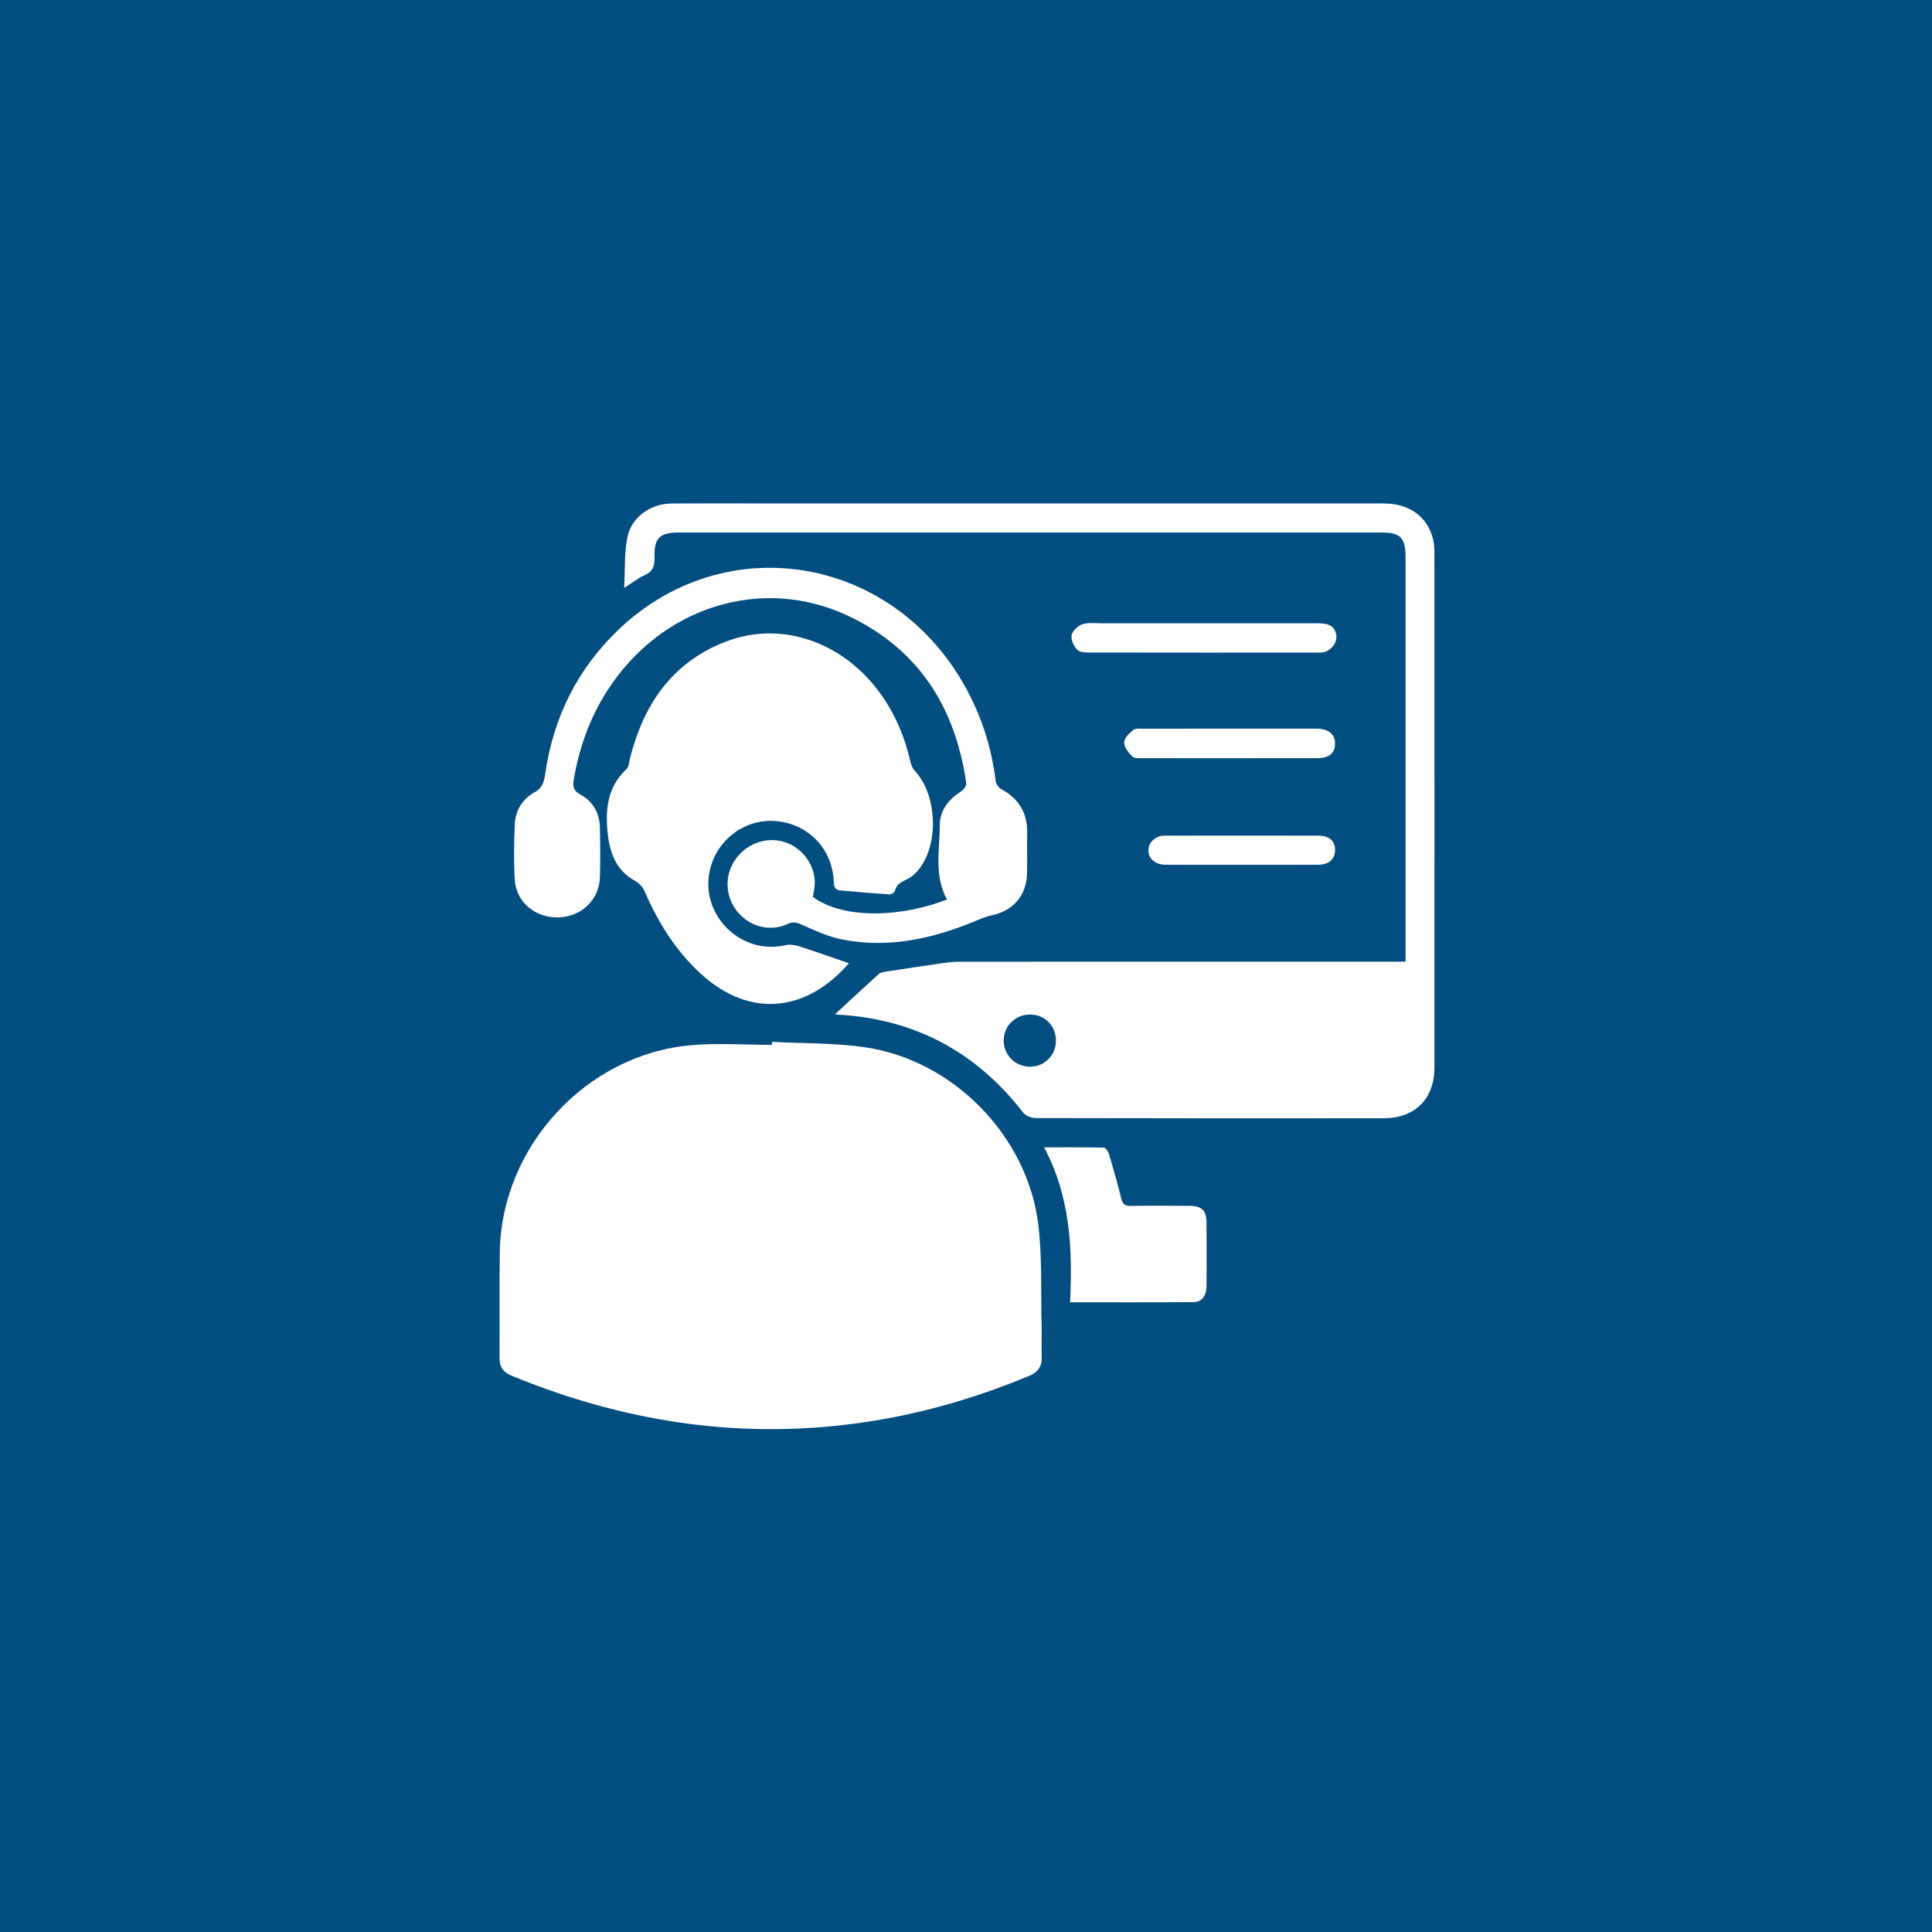
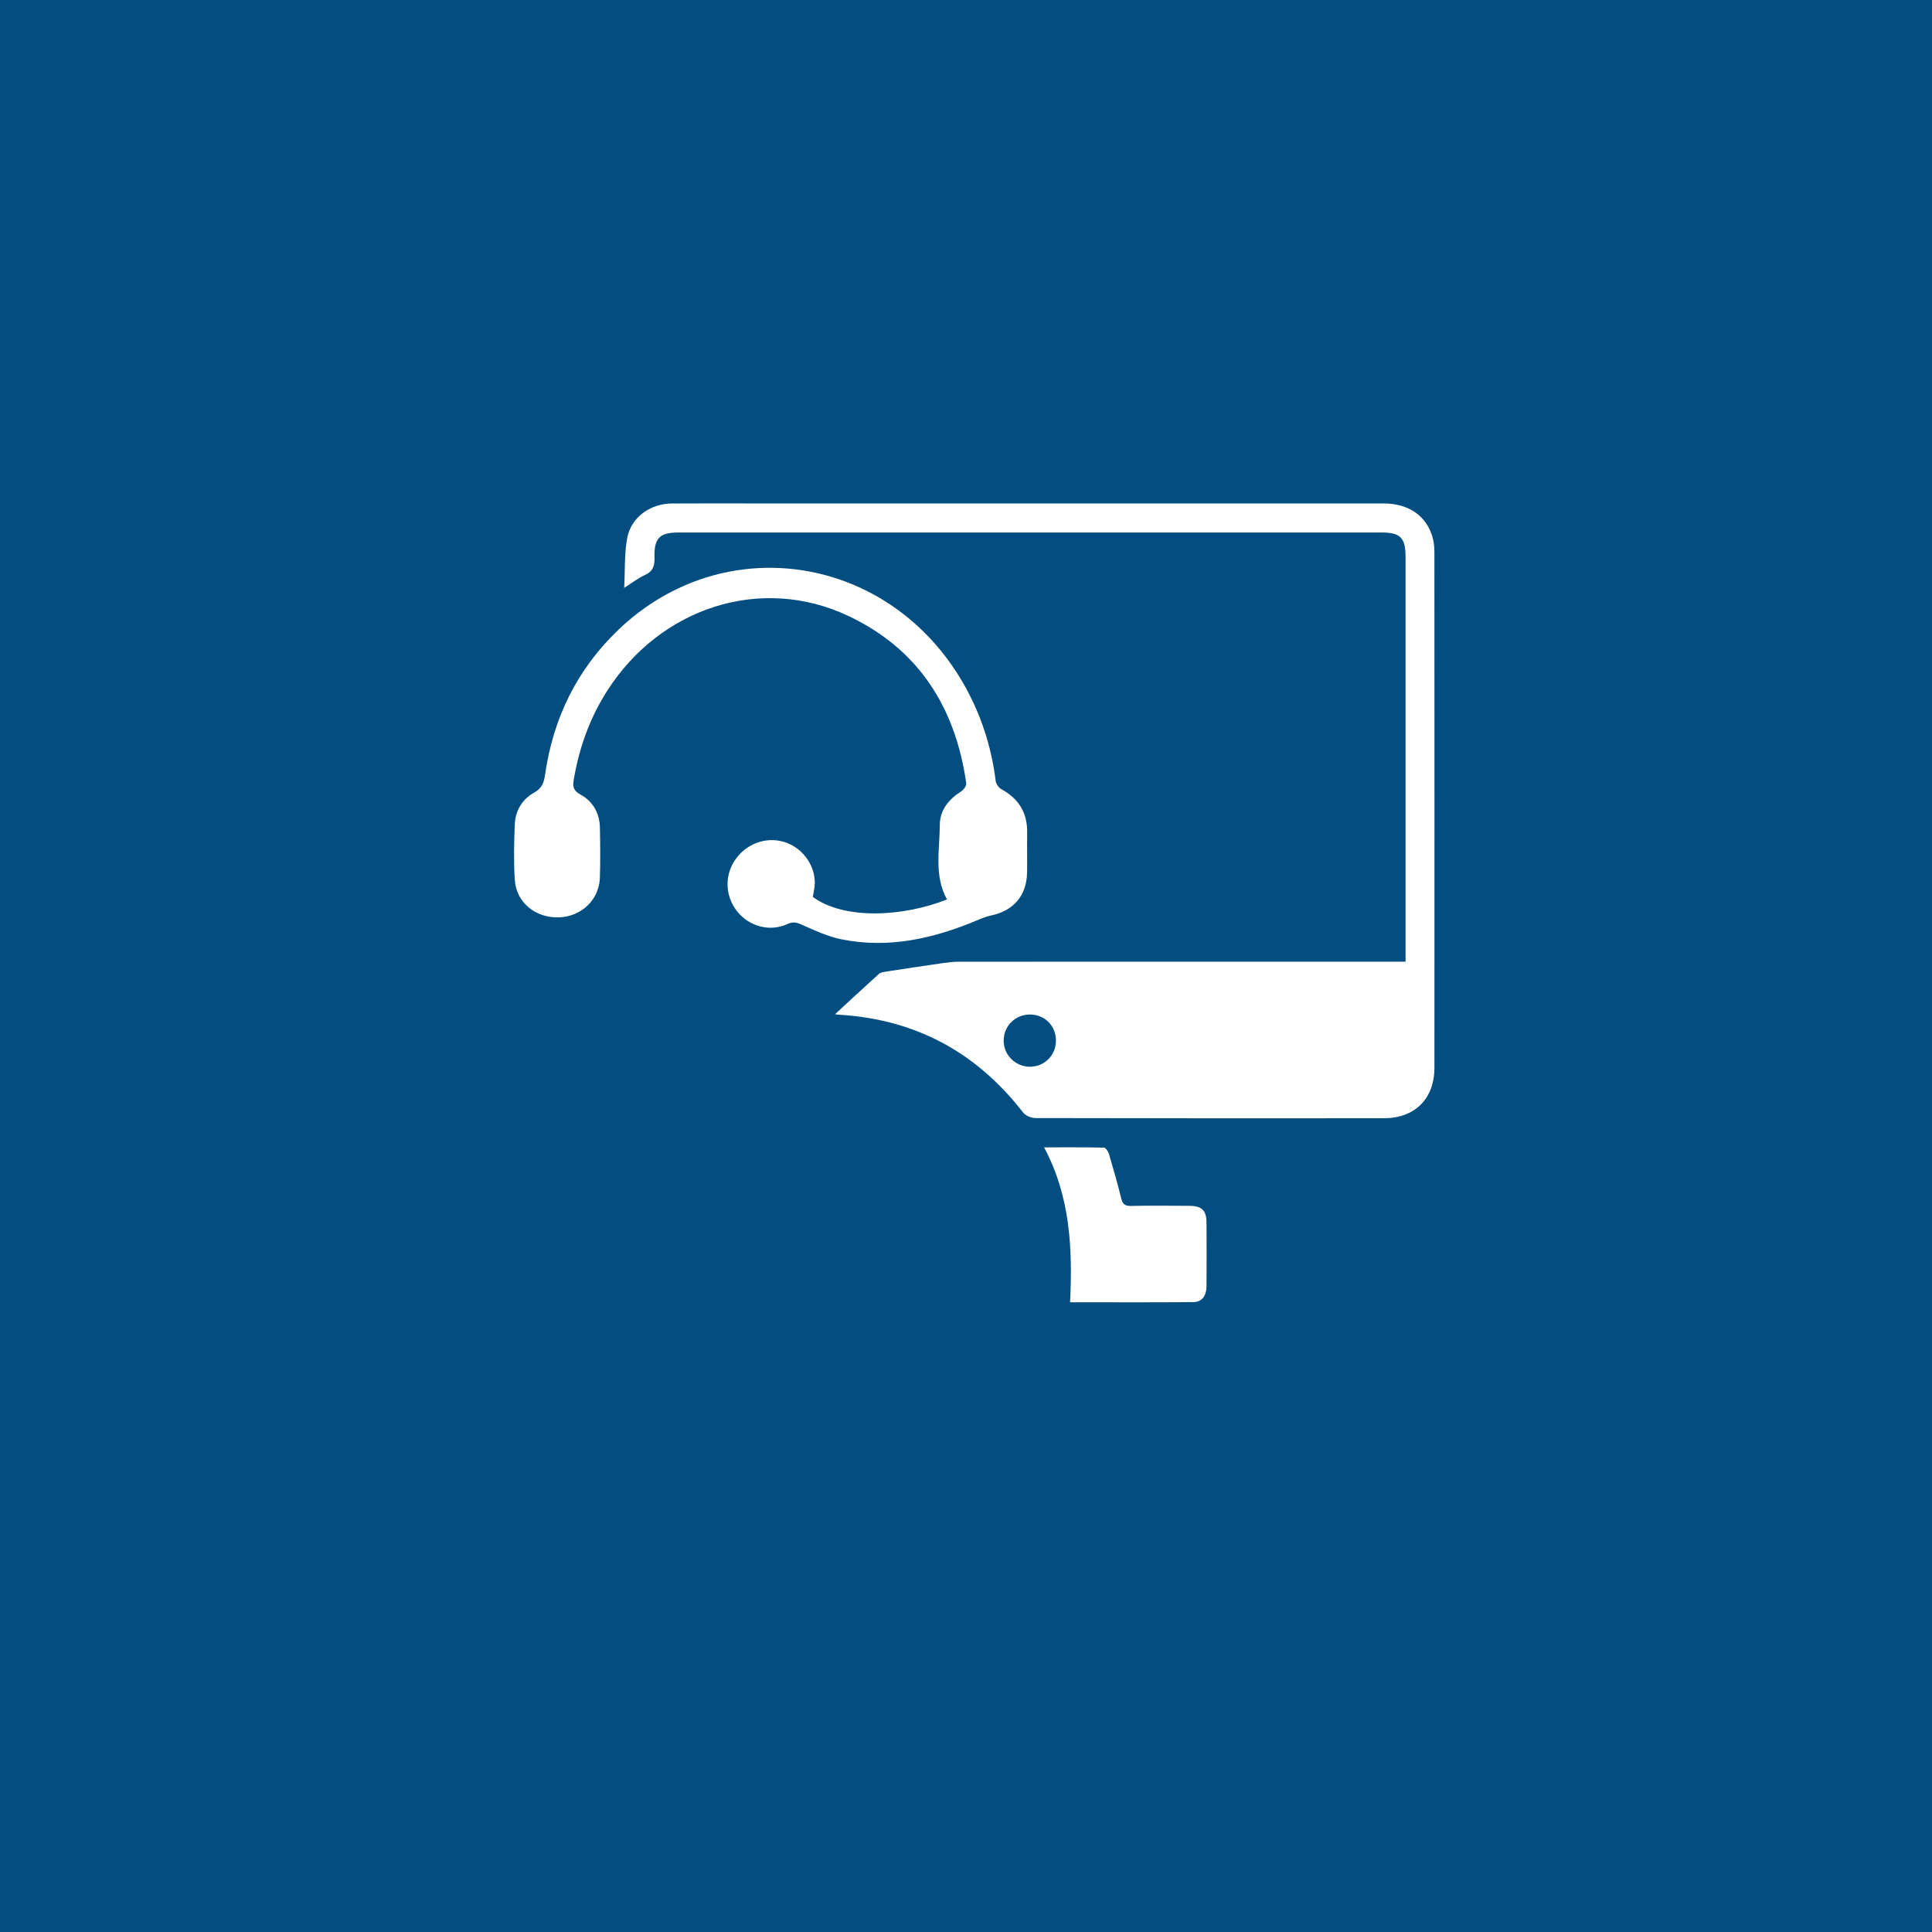
<svg xmlns="http://www.w3.org/2000/svg" width="72" height="72" viewBox="0 0 72 72" fill="none">
  <rect width="72" height="72" fill="#034E81" />
  <g clip-path="url(#clip0_1439_9327)">
-     <path d="M28.773 38.826C29.939 38.89 31.118 38.861 32.268 39.033C35.532 39.525 38.28 42.331 38.69 45.608C38.846 46.857 38.785 48.133 38.818 49.397C38.828 49.783 38.808 50.171 38.823 50.556C38.837 50.923 38.681 51.14 38.343 51.281C36.62 51.992 34.849 52.538 33.014 52.871C28.206 53.744 23.567 53.122 19.069 51.27C18.755 51.14 18.613 50.944 18.616 50.605C18.625 49.28 18.604 47.956 18.627 46.632C18.698 42.715 21.859 39.291 25.754 38.952C26.752 38.865 27.763 38.939 28.768 38.939C28.77 38.902 28.772 38.865 28.773 38.826Z" fill="white" />
-     <path d="M31.119 37.797C31.674 37.287 32.209 36.787 32.752 36.297C32.813 36.241 32.917 36.224 33.005 36.211C33.719 36.101 34.434 35.993 35.151 35.89C35.347 35.862 35.545 35.84 35.742 35.84C41.123 35.837 46.505 35.838 51.885 35.838C52.034 35.838 52.184 35.838 52.381 35.838C52.381 35.678 52.381 35.553 52.381 35.429C52.381 30.542 52.381 25.656 52.381 20.769C52.381 20.035 52.195 19.845 51.472 19.845C42.745 19.845 34.019 19.845 25.292 19.845C24.584 19.845 24.37 20.051 24.392 20.774C24.401 21.089 24.332 21.299 24.025 21.434C23.785 21.541 23.574 21.711 23.262 21.909C23.298 21.234 23.264 20.619 23.378 20.033C23.527 19.273 24.242 18.77 25.029 18.764C26.105 18.756 27.181 18.762 28.257 18.762C36.024 18.762 43.792 18.762 51.56 18.762C52.51 18.762 53.185 19.238 53.4 20.071C53.446 20.249 53.456 20.442 53.456 20.627C53.459 27.014 53.46 33.401 53.457 39.788C53.457 40.947 52.731 41.673 51.572 41.674C47.243 41.677 42.915 41.678 38.587 41.667C38.43 41.667 38.218 41.577 38.124 41.456C36.381 39.204 34.1 37.981 31.257 37.815C31.214 37.812 31.169 37.804 31.119 37.797ZM39.352 38.779C39.352 38.224 38.929 37.803 38.373 37.808C37.839 37.812 37.415 38.229 37.404 38.761C37.392 39.302 37.828 39.748 38.372 39.754C38.922 39.759 39.351 39.331 39.352 38.779Z" fill="white" />
-     <path d="M31.635 35.898C30.13 37.64 28.016 38.032 26.106 36.279C25.165 35.416 24.517 34.354 24.012 33.193C23.947 33.043 23.798 32.899 23.653 32.819C22.931 32.418 22.712 31.734 22.641 30.995C22.558 30.136 22.651 29.308 23.345 28.666C23.433 28.584 23.442 28.411 23.476 28.276C23.975 26.263 25.041 24.692 27.028 23.919C29.112 23.107 31.434 23.918 32.827 25.873C33.371 26.637 33.726 27.483 33.93 28.396C33.956 28.513 34.011 28.641 34.092 28.727C34.937 29.627 35.004 31.5 34.209 32.44C34.099 32.571 33.958 32.695 33.805 32.767C33.6 32.865 33.409 32.941 33.353 33.198C33.341 33.258 33.214 33.335 33.144 33.331C32.531 33.291 31.918 33.239 31.307 33.181C31.065 33.159 31.08 32.967 31.068 32.788C30.989 31.581 30.076 30.675 28.867 30.596C27.723 30.522 26.686 31.323 26.446 32.466C26.097 34.13 27.639 35.618 29.29 35.221C29.451 35.183 29.646 35.221 29.809 35.274C30.417 35.469 31.017 35.685 31.635 35.898Z" fill="white" />
+     <path d="M31.119 37.797C31.674 37.287 32.209 36.787 32.752 36.297C32.813 36.241 32.917 36.224 33.005 36.211C33.719 36.101 34.434 35.993 35.151 35.89C35.347 35.862 35.545 35.84 35.742 35.84C41.123 35.837 46.505 35.838 51.885 35.838C52.034 35.838 52.184 35.838 52.381 35.838C52.381 35.678 52.381 35.553 52.381 35.429C52.381 30.542 52.381 25.656 52.381 20.769C52.381 20.035 52.195 19.845 51.472 19.845C42.745 19.845 34.019 19.845 25.292 19.845C24.584 19.845 24.37 20.051 24.392 20.774C24.401 21.089 24.332 21.299 24.025 21.434C23.785 21.541 23.574 21.711 23.262 21.909C23.298 21.234 23.264 20.619 23.378 20.033C23.527 19.273 24.242 18.77 25.029 18.764C26.105 18.756 27.181 18.762 28.257 18.762C36.024 18.762 43.792 18.762 51.56 18.762C52.51 18.762 53.185 19.238 53.4 20.071C53.446 20.249 53.456 20.442 53.456 20.627C53.459 27.014 53.46 33.401 53.457 39.788C53.457 40.947 52.731 41.673 51.572 41.674C47.243 41.677 42.915 41.678 38.587 41.667C38.43 41.667 38.218 41.577 38.124 41.456C36.381 39.204 34.1 37.981 31.257 37.815C31.214 37.812 31.169 37.804 31.119 37.797M39.352 38.779C39.352 38.224 38.929 37.803 38.373 37.808C37.839 37.812 37.415 38.229 37.404 38.761C37.392 39.302 37.828 39.748 38.372 39.754C38.922 39.759 39.351 39.331 39.352 38.779Z" fill="white" />
    <path d="M30.293 33.427C31.477 34.293 33.664 34.163 35.292 33.521C34.803 32.636 35.02 31.675 35.024 30.742C35.026 30.194 35.355 29.787 35.821 29.491C35.914 29.432 36.022 29.281 36.009 29.189C35.605 26.351 34.222 24.176 31.592 22.943C28.36 21.429 24.617 22.63 22.625 25.749C21.972 26.771 21.578 27.886 21.378 29.078C21.336 29.325 21.381 29.473 21.626 29.607C22.099 29.867 22.347 30.301 22.357 30.847C22.369 31.468 22.377 32.089 22.356 32.71C22.328 33.536 21.662 34.164 20.823 34.188C19.956 34.214 19.237 33.63 19.185 32.79C19.142 32.102 19.155 31.409 19.185 30.718C19.206 30.209 19.466 29.782 19.906 29.538C20.197 29.377 20.27 29.17 20.312 28.879C20.611 26.767 21.503 24.945 23.046 23.47C26.993 19.695 33.162 20.671 35.916 25.496C36.556 26.618 36.948 27.821 37.106 29.104C37.12 29.216 37.221 29.357 37.321 29.413C37.97 29.766 38.293 30.298 38.28 31.04C38.271 31.532 38.285 32.025 38.276 32.517C38.262 33.371 37.771 33.945 36.936 34.117C36.767 34.152 36.602 34.218 36.441 34.286C34.806 34.974 33.124 35.365 31.351 35.004C30.845 34.901 30.358 34.673 29.882 34.461C29.685 34.373 29.55 34.341 29.343 34.437C28.696 34.736 27.931 34.532 27.479 33.974C27.033 33.423 26.991 32.662 27.377 32.075C27.785 31.453 28.52 31.171 29.21 31.373C29.885 31.571 30.376 32.222 30.365 32.922C30.361 33.082 30.32 33.243 30.293 33.427Z" fill="white" />
    <path d="M39.879 48.531C39.974 46.531 39.89 44.597 38.91 42.758C39.704 42.758 40.423 42.752 41.141 42.769C41.207 42.771 41.3 42.916 41.329 43.009C41.492 43.559 41.649 44.11 41.786 44.667C41.838 44.878 41.93 44.945 42.143 44.941C42.868 44.928 43.594 44.934 44.319 44.938C44.79 44.941 44.961 45.105 44.963 45.569C44.969 46.353 44.969 47.139 44.963 47.924C44.961 48.296 44.794 48.524 44.469 48.526C42.961 48.539 41.453 48.531 39.879 48.531Z" fill="white" />
-     <path d="M44.848 23.228C46.216 23.228 47.584 23.228 48.95 23.228C49.056 23.228 49.161 23.226 49.267 23.233C49.554 23.251 49.762 23.373 49.801 23.683C49.834 23.947 49.614 24.241 49.337 24.305C49.247 24.325 49.151 24.321 49.057 24.321C46.24 24.322 43.423 24.323 40.606 24.318C40.448 24.318 40.234 24.311 40.145 24.216C40.019 24.079 39.904 23.842 39.935 23.676C39.965 23.515 40.164 23.327 40.331 23.267C40.54 23.192 40.791 23.229 41.025 23.228C42.3 23.227 43.574 23.228 44.848 23.228Z" fill="white" />
-     <path d="M45.796 28.256C44.732 28.256 43.669 28.258 42.605 28.254C42.467 28.253 42.282 28.271 42.202 28.193C42.057 28.055 41.894 27.851 41.893 27.674C41.892 27.515 42.08 27.332 42.225 27.207C42.306 27.139 42.471 27.156 42.598 27.156C44.737 27.154 46.877 27.154 49.016 27.154C49.04 27.154 49.063 27.154 49.087 27.154C49.515 27.166 49.751 27.361 49.754 27.708C49.758 28.063 49.535 28.254 49.093 28.255C47.993 28.258 46.895 28.256 45.796 28.256Z" fill="white" />
-     <path d="M46.291 32.229C45.333 32.229 44.375 32.233 43.416 32.226C43.073 32.223 42.81 32.008 42.798 31.726C42.786 31.446 42.95 31.267 43.198 31.17C43.282 31.138 43.382 31.142 43.475 31.142C45.355 31.141 47.237 31.139 49.117 31.142C49.536 31.143 49.752 31.33 49.754 31.673C49.756 32.012 49.532 32.223 49.129 32.226C48.184 32.233 47.237 32.229 46.291 32.229Z" fill="white" />
  </g>
  <defs>
    <clipPath id="clip0_1439_9327">
      <rect width="36" height="36" fill="white" transform="translate(18 18)" />
    </clipPath>
  </defs>
</svg>